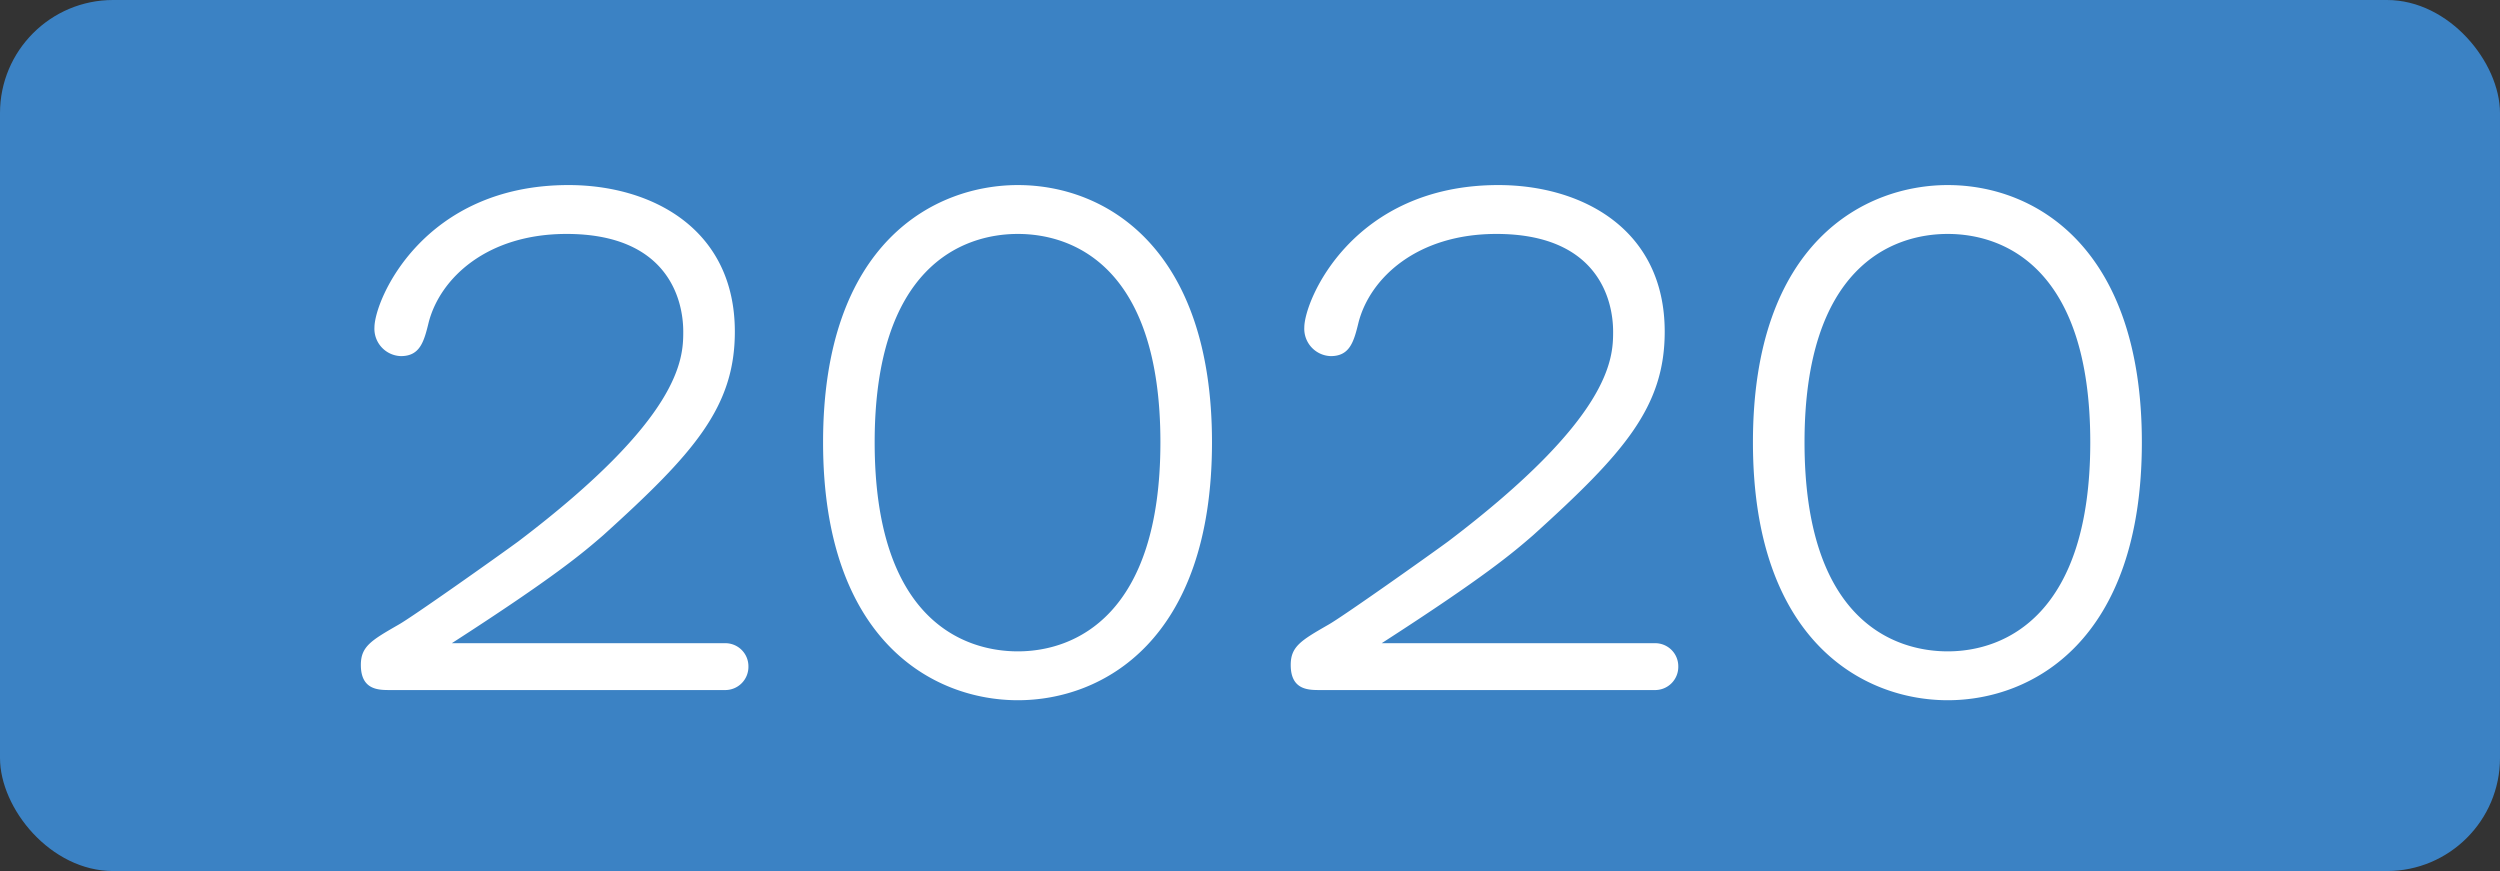
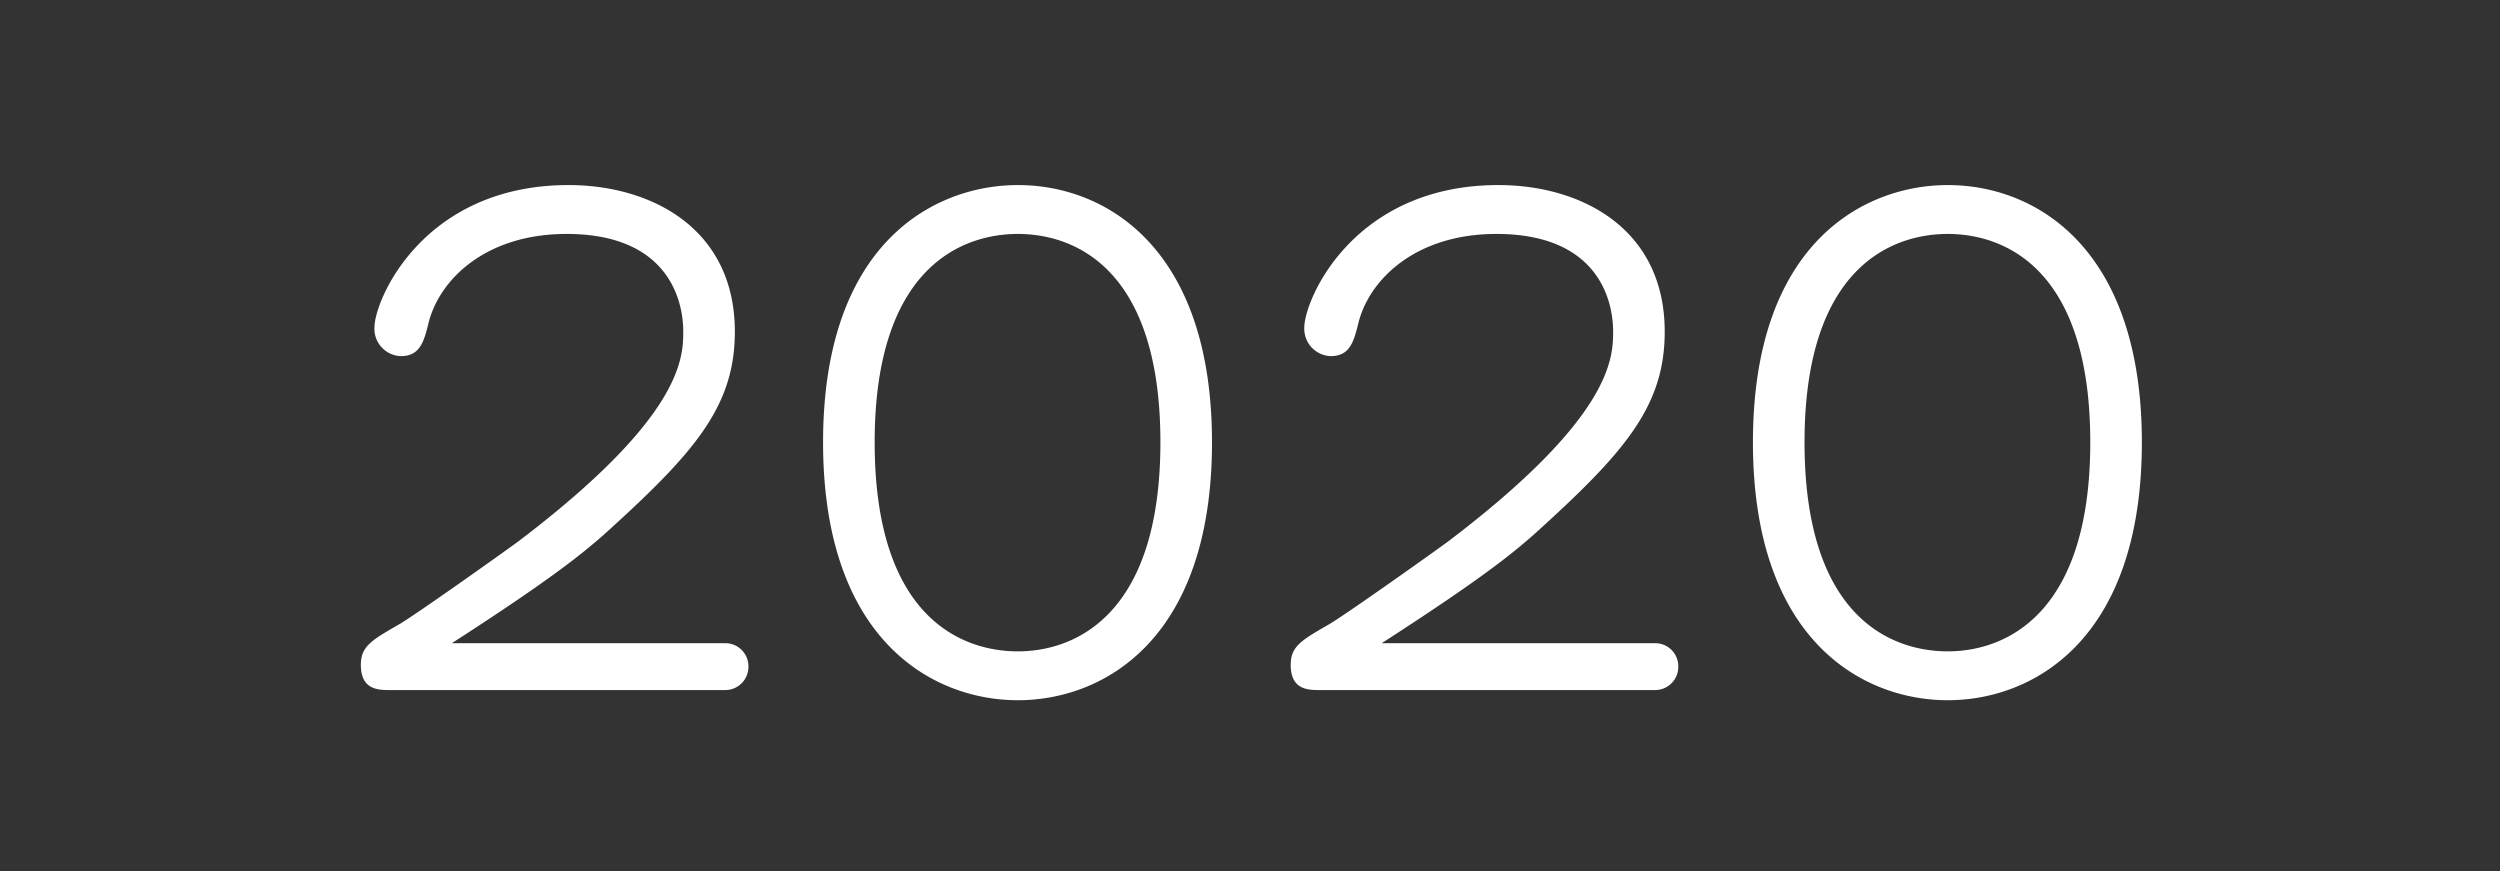
<svg xmlns="http://www.w3.org/2000/svg" width="221" height="77" viewBox="0 0 221 77">
  <rect x="0" y="0" width="221" height="77" fill="#333333" stroke="none" />
  <g id="グループ_975" data-name="グループ 975" transform="translate(-589.5 -7282.605)">
-     <rect id="長方形_174" data-name="長方形 174" width="221" height="77" rx="10" transform="translate(589.5 7282.605)" fill="#3b82c4" />
    <path id="パス_6046" data-name="パス 6046" d="M-70.56-4.14c9.12-5.88,11.58-7.98,13.38-9.54,8.04-7.26,11.64-11.34,11.64-18,0-9.12-7.38-12.96-14.7-12.96-12.84,0-17.16,10.14-17.16,12.6a2.416,2.416,0,0,0,2.34,2.52c1.68,0,2.04-1.26,2.46-3,1.02-3.9,5.16-7.8,12.18-7.8,8.82,0,10.32,5.64,10.32,8.64,0,2.4-.18,7.62-14.58,18.54-1.8,1.32-9.42,6.72-10.62,7.38-2.4,1.38-3.3,1.92-3.3,3.54C-78.6,0-77.04,0-76.02,0h29.58a2.048,2.048,0,0,0,2.1-2.1,2.037,2.037,0,0,0-2.1-2.04ZM-37.74-21.9C-37.74-4.38-28.02.9-20.52.9S-3.36-4.38-3.36-21.9c0-17.1-9.3-22.74-17.16-22.74C-27.84-44.64-37.74-39.6-37.74-21.9ZM-20.52-3.42c-4.8,0-12.66-2.82-12.66-18.48,0-15.42,7.68-18.42,12.66-18.42,4.92,0,12.6,2.94,12.6,18.42C-7.92-6.6-15.48-3.42-20.52-3.42Zm32.16-.72c9.12-5.88,11.58-7.98,13.38-9.54,8.04-7.26,11.64-11.34,11.64-18,0-9.12-7.38-12.96-14.7-12.96C9.12-44.64,4.8-34.5,4.8-32.04a2.416,2.416,0,0,0,2.34,2.52c1.68,0,2.04-1.26,2.46-3,1.02-3.9,5.16-7.8,12.18-7.8,8.82,0,10.32,5.64,10.32,8.64,0,2.4-.18,7.62-14.58,18.54C15.72-11.82,8.1-6.42,6.9-5.76,4.5-4.38,3.6-3.84,3.6-2.22,3.6,0,5.16,0,6.18,0H35.76a2.048,2.048,0,0,0,2.1-2.1,2.037,2.037,0,0,0-2.1-2.04ZM44.46-21.9C44.46-4.38,54.18.9,61.68.9S78.84-4.38,78.84-21.9c0-17.1-9.3-22.74-17.16-22.74C54.36-44.64,44.46-39.6,44.46-21.9ZM61.68-3.42c-4.8,0-12.66-2.82-12.66-18.48,0-15.42,7.68-18.42,12.66-18.42,4.92,0,12.6,2.94,12.6,18.42C74.28-6.6,66.72-3.42,61.68-3.42Z" transform="translate(700 7343.605)" fill="#fff" />
  </g>
</svg>